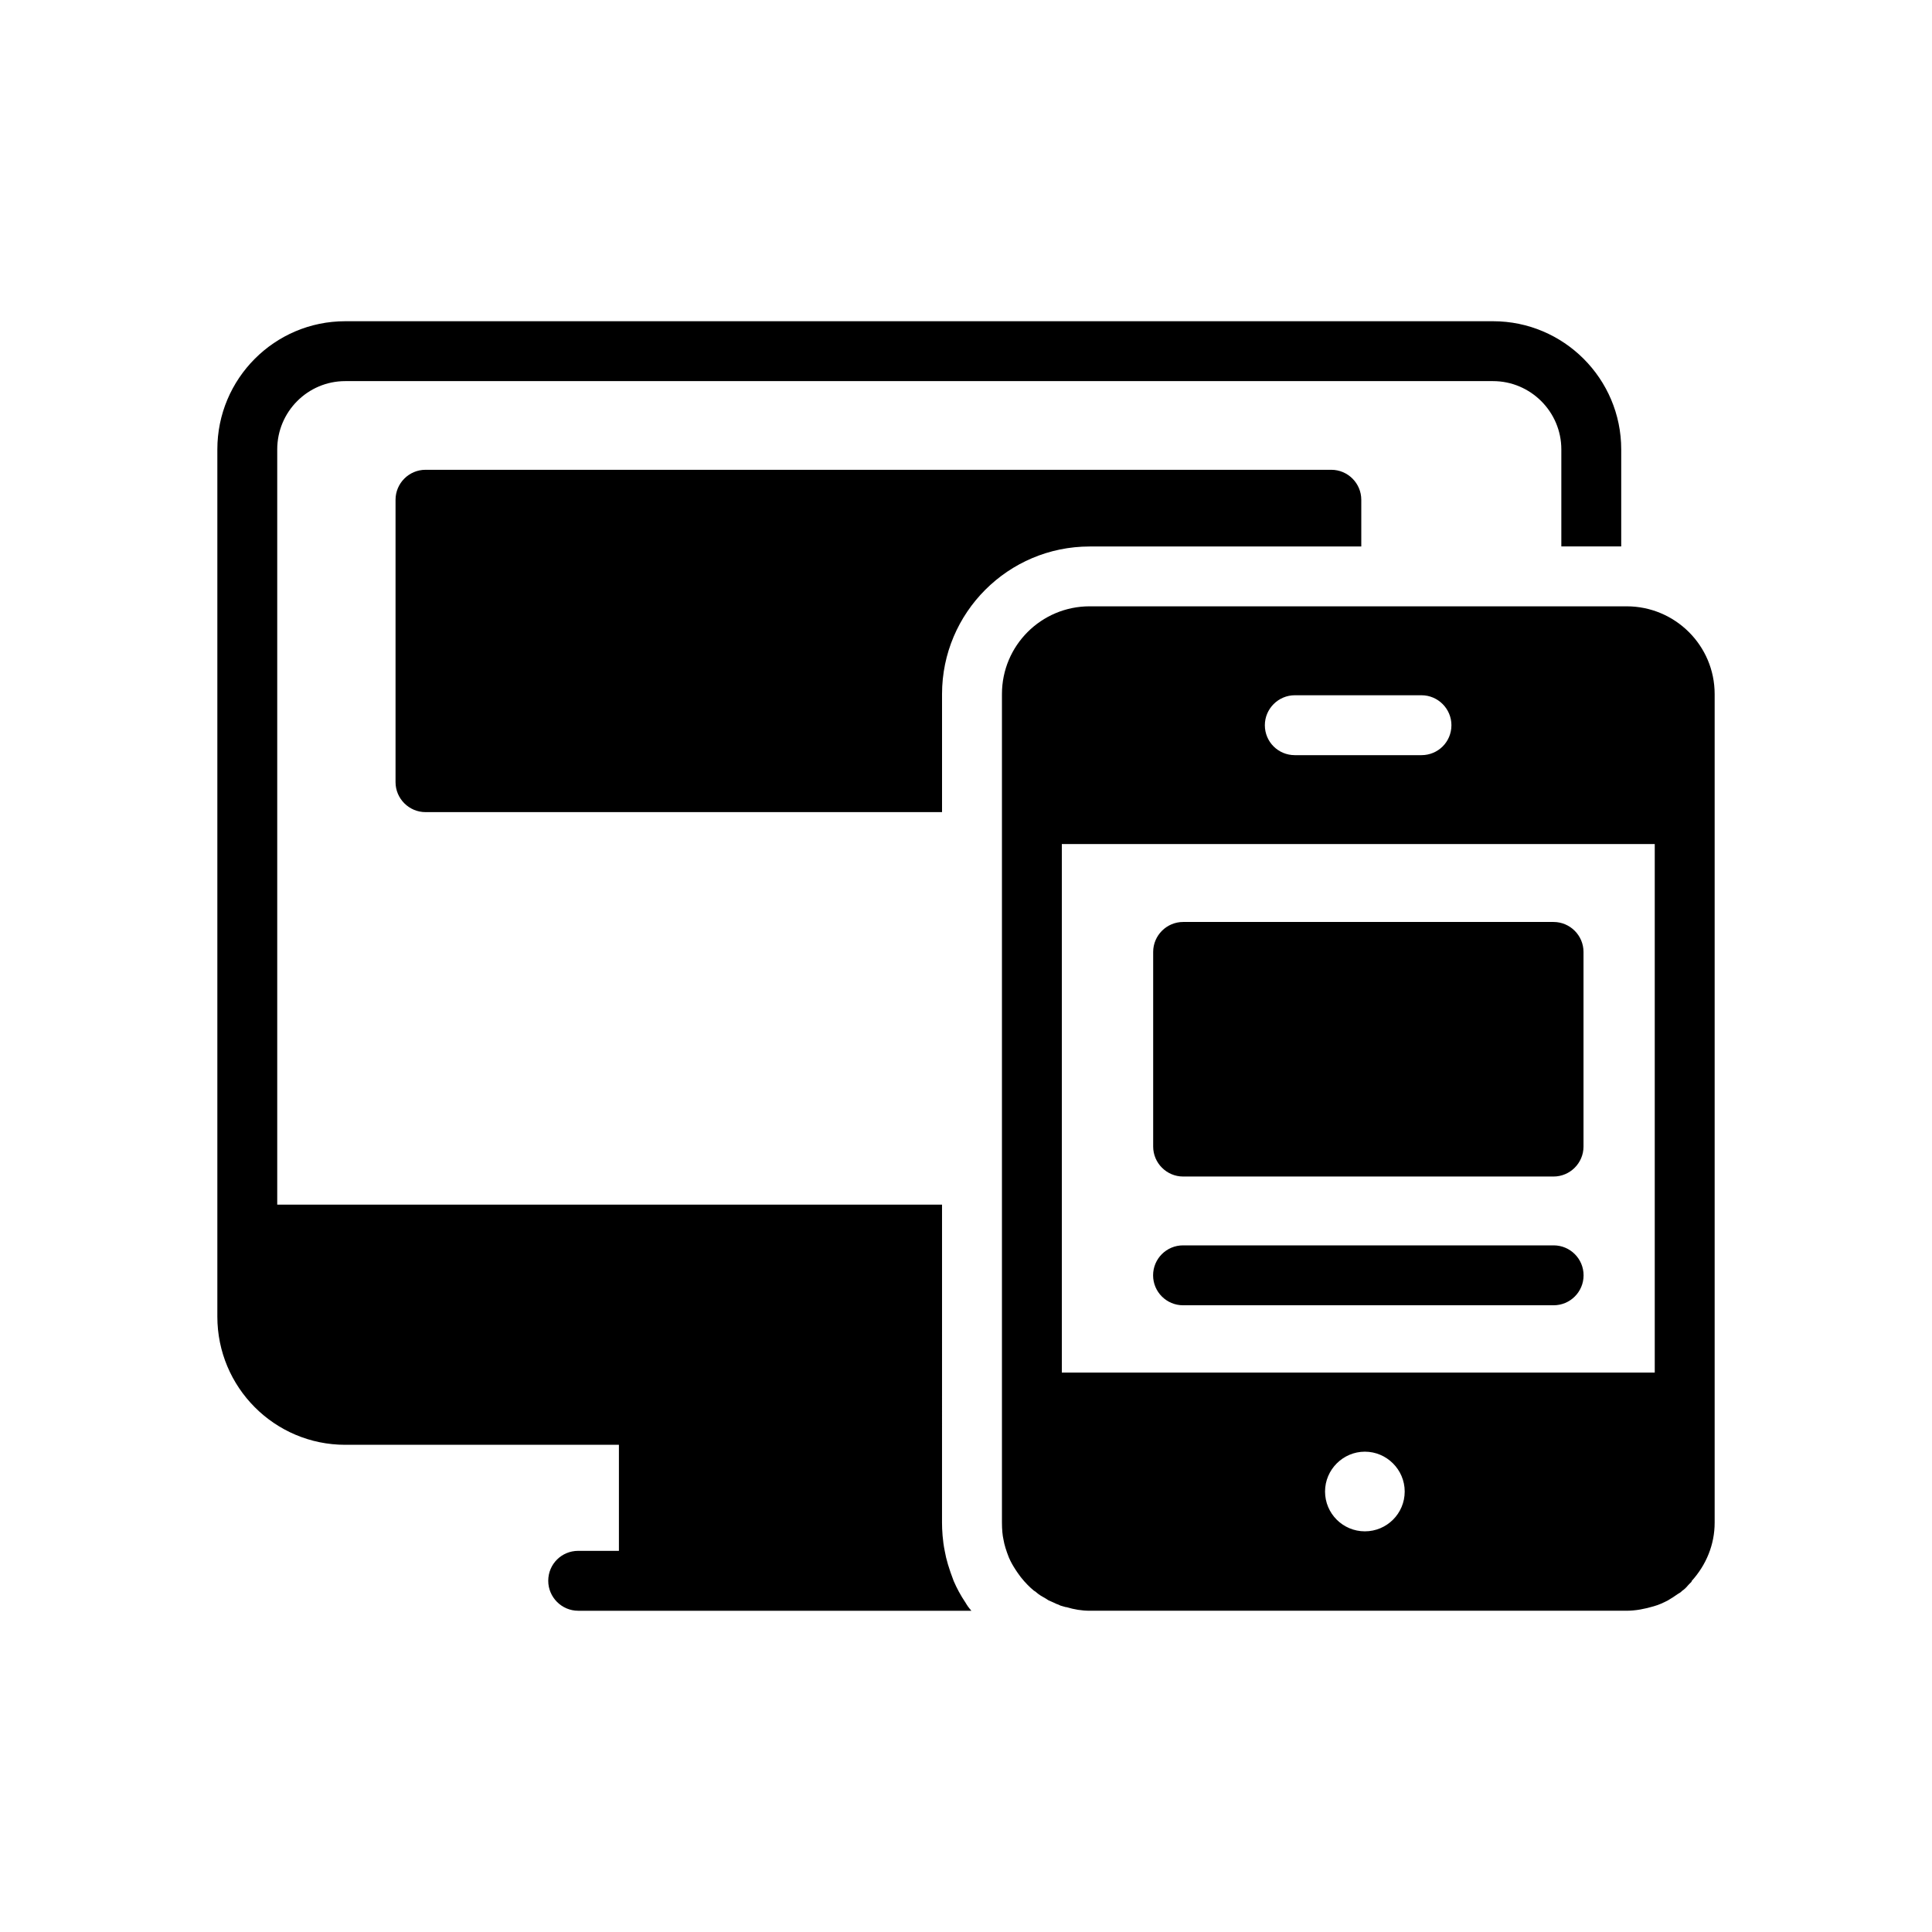
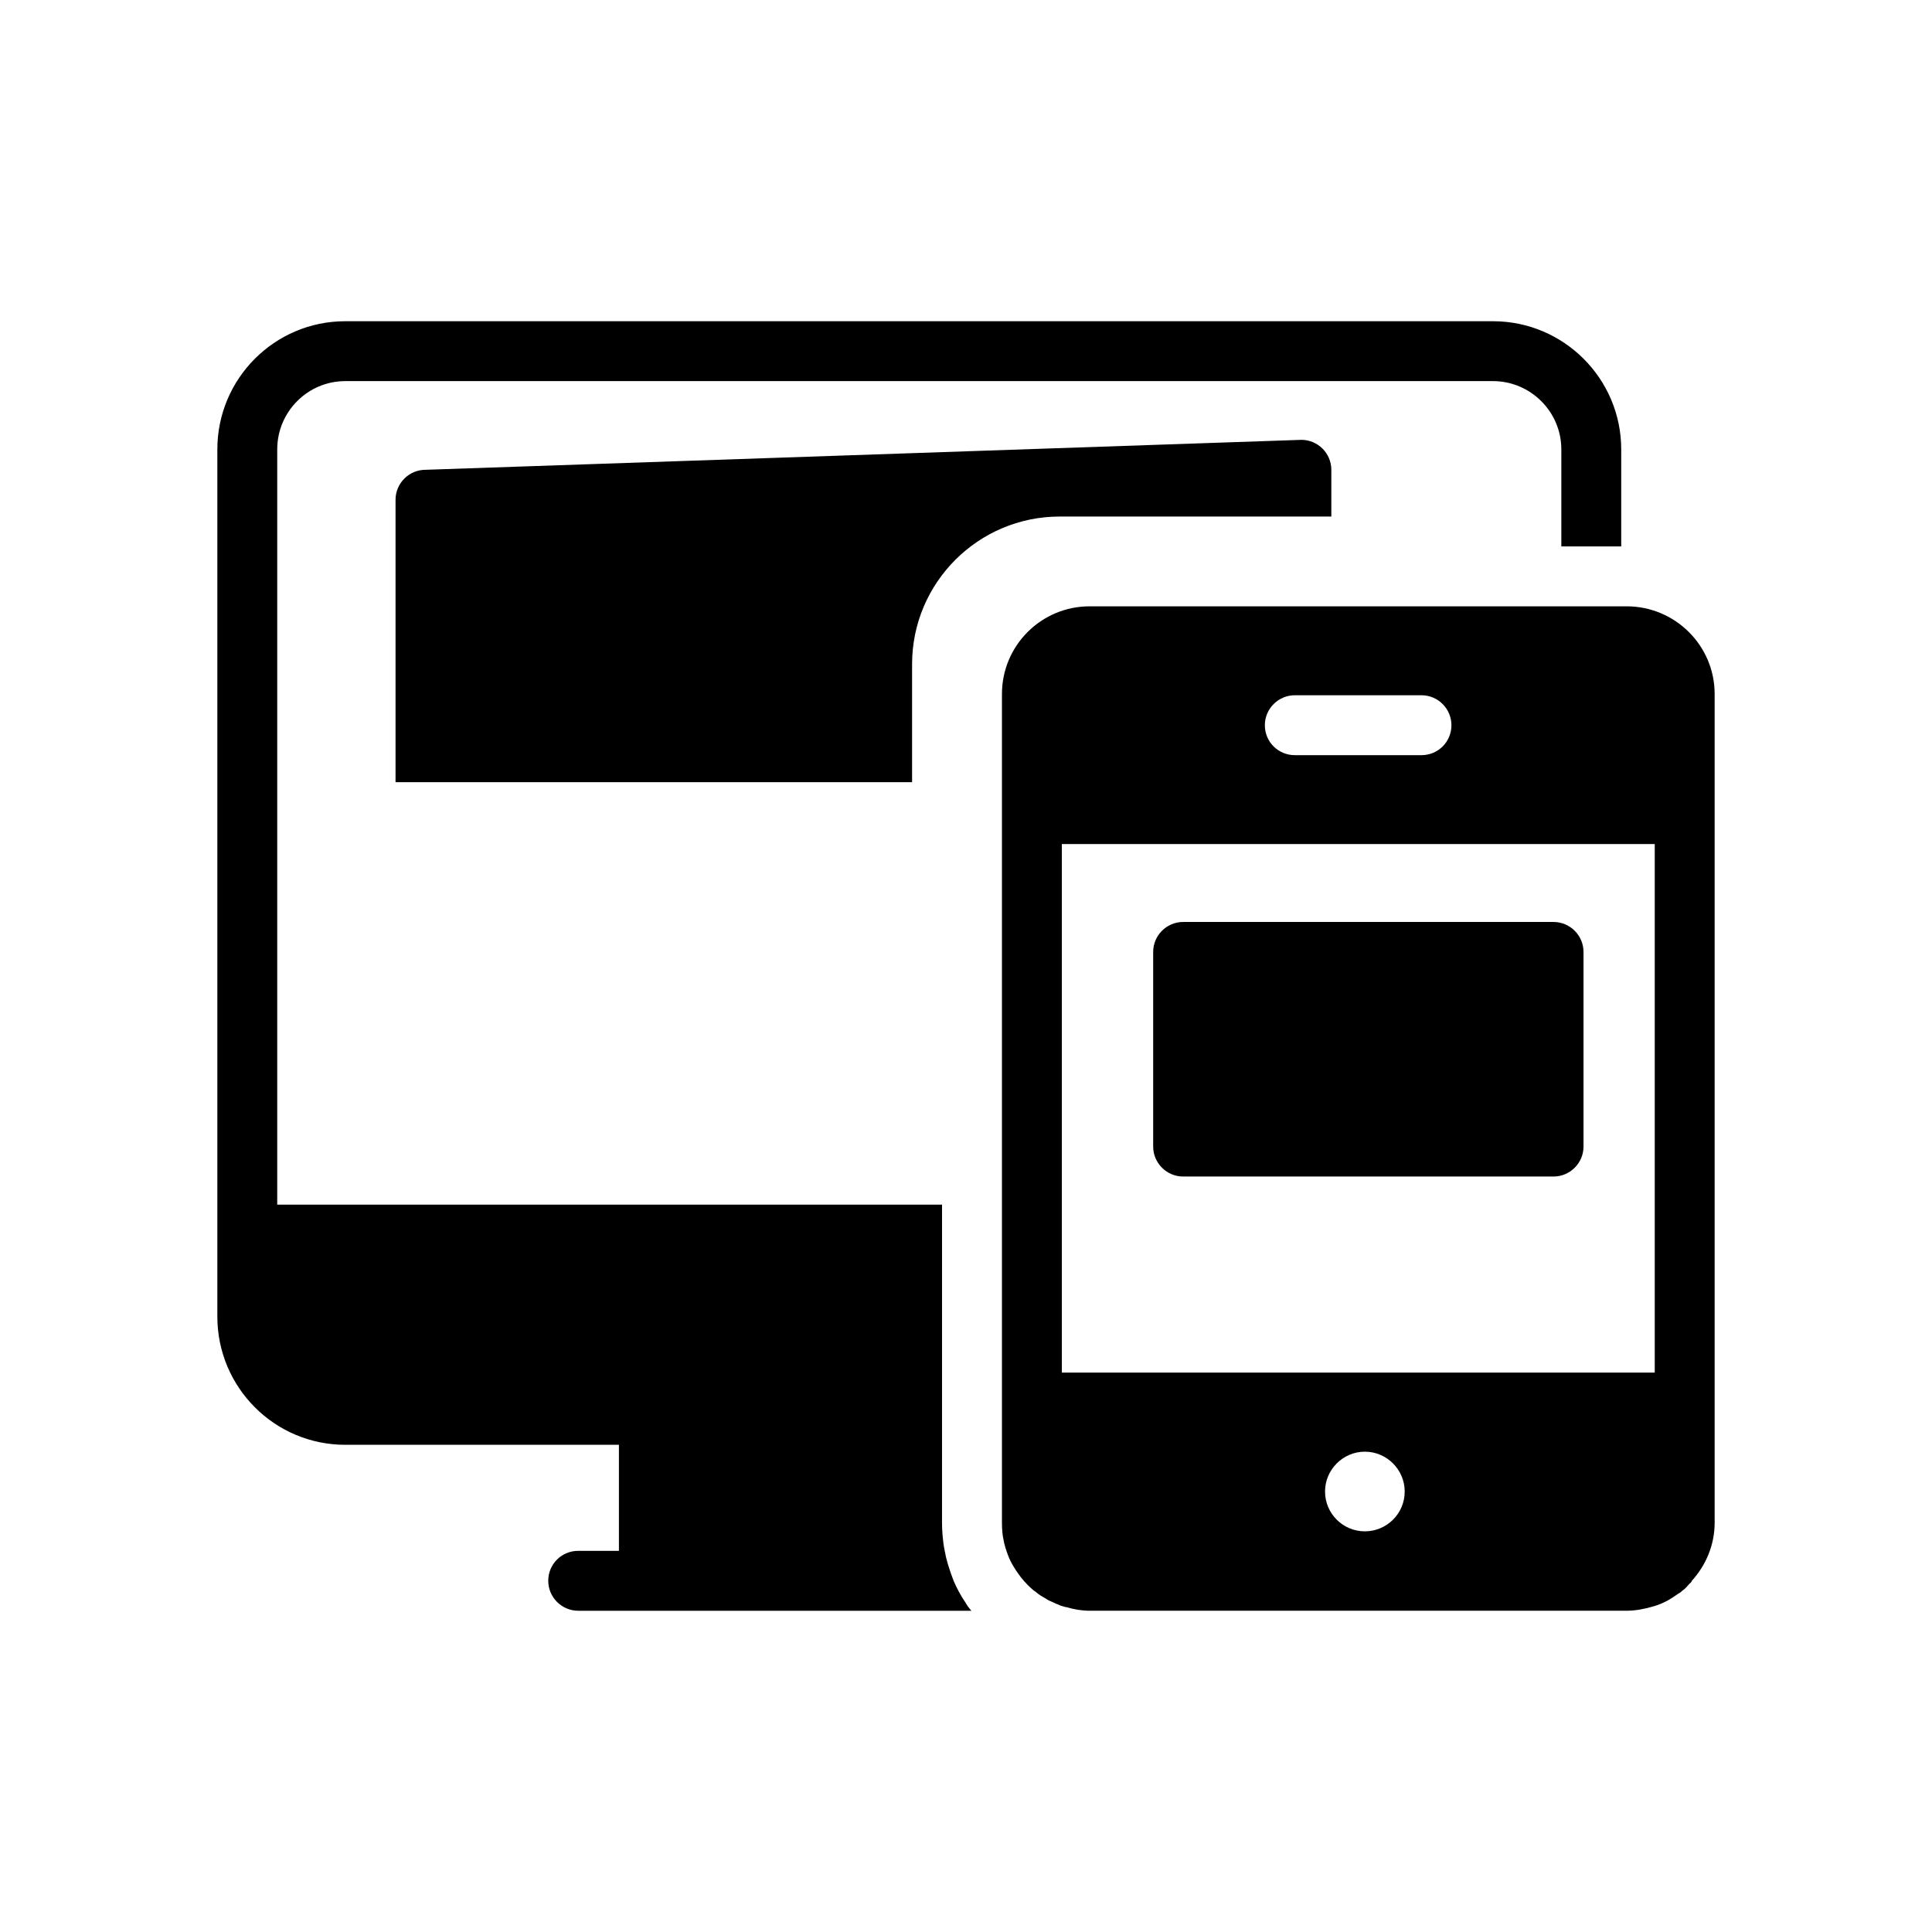
<svg xmlns="http://www.w3.org/2000/svg" fill="#000000" width="800px" height="800px" version="1.1" viewBox="144 144 512 512">
  <g>
    <path d="m308.02 554.99h-10.793c-4.363 0-7.938 3.484-7.938 7.938 0 4.356 3.57 7.938 7.938 7.938h104.2c-0.715-0.801-1.191-1.516-1.508-2.07-1.43-2.144-2.301-3.809-3.176-5.793-1.27-3.332-1.984-5.707-2.383-8.008-0.555-2.699-0.715-5.562-0.715-7.469l0.004-84.281h-176.18v-200.15c0-9.992 8.094-18.094 18.016-18.094h304.19c9.922 0 18.094 8.102 18.094 18.094v25.719h15.871v-25.719c0-18.73-15.238-33.965-33.965-33.965h-304.19c-18.73 0-33.887 15.238-33.887 33.965v229.82c0 18.738 15.156 33.973 33.887 33.973h72.535z" />
-     <path d="m457.52 489.91h98.207c4.379 0 7.938-3.547 7.938-7.938 0-4.387-3.555-7.938-7.938-7.938h-98.207c-4.383 0-7.938 3.547-7.938 7.938 0 4.387 3.559 7.938 7.938 7.938z" />
    <path d="m457.54 455.79h98.168c4.363 0 7.938-3.57 7.938-7.938v-51.582c0-4.363-3.57-7.938-7.938-7.938h-98.168c-4.363 0-7.938 3.57-7.938 7.938v51.582c0.004 4.367 3.574 7.938 7.938 7.938z" />
    <path d="m575.07 304.68h-142.29c-12.848 0-23.254 10.395-23.254 23.254v219.59c0 1.824 0.16 3.414 0.398 4.445 0.238 1.43 0.715 2.938 1.43 4.762 0.477 1.109 0.953 1.984 1.824 3.332 0.316 0.477 0.801 1.191 1.348 1.906 0.637 0.793 1.191 1.43 1.746 1.984 0.004 0.004 0.008 0.004 0.008 0.008 0.004 0.004 0.004 0.004 0.004 0.008 0.492 0.5 1.129 1.109 1.746 1.602l0.008-0.008c0.129 0.105 0.27 0.16 0.406 0.262 0.043 0.035 0.082 0.074 0.125 0.109 0.785 0.719 1.723 1.234 2.68 1.766 0.008 0.004 0.016 0.012 0.023 0.02 0 0 0.008 0 0.016 0.008 0.004 0 0.004 0 0.008 0.004 0.188 0.105 0.336 0.246 0.531 0.348 0.477 0.238 0.953 0.398 1.43 0.637 0.398 0.238 0.871 0.398 1.109 0.477 0.051 0.02 0.059 0.02 0.109 0.039 0.199 0.074 0.359 0.199 0.57 0.27 0.184 0.062 1.129 0.332 1.316 0.379 0.105 0.023 0.207 0.016 0.312 0.039 1.949 0.59 3.988 0.941 6.106 0.941h142.29c2.379 0 4.84-0.477 7.223-1.191 1.43-0.398 2.539-0.953 3.652-1.508 0.953-0.555 2.062-1.27 2.699-1.746 0.16-0.078 0.238-0.16 0.398-0.238 0.316-0.16 0.555-0.398 0.793-0.637 0.398-0.238 1.031-0.793 1.586-1.508 0.078 0 0.078 0 0.078-0.078l0.238-0.238c0.16-0.16 0.316-0.316 0.555-0.555v-0.16c3.887-4.285 6.109-9.684 6.109-15.477v-219.59c0-12.855-10.477-23.254-23.332-23.254zm-87.934 23.57h33.57c4.371 0 7.938 3.57 7.938 7.938 0 4.445-3.562 7.938-7.938 7.938h-33.57c-4.363 0-7.938-3.492-7.938-7.938 0.004-4.363 3.574-7.938 7.938-7.938zm18.57 221.57c-5.793 0-10.555-4.684-10.555-10.555 0-5.793 4.762-10.555 10.555-10.555s10.555 4.762 10.555 10.555c0 5.871-4.762 10.555-10.555 10.555zm76.82-42.062h-157.13v-140.07h157.13z" />
-     <path d="m256.76 268.5c-4.363 0-7.938 3.57-7.938 7.938v74.844c0 4.356 3.57 7.938 7.938 7.938h136.89v-31.277c0-21.578 17.539-39.117 39.125-39.117h71.98v-12.387c0-4.363-3.57-7.938-7.938-7.938z" />
+     <path d="m256.76 268.5c-4.363 0-7.938 3.57-7.938 7.938v74.844h136.89v-31.277c0-21.578 17.539-39.117 39.125-39.117h71.98v-12.387c0-4.363-3.57-7.938-7.938-7.938z" />
  </g>
</svg>